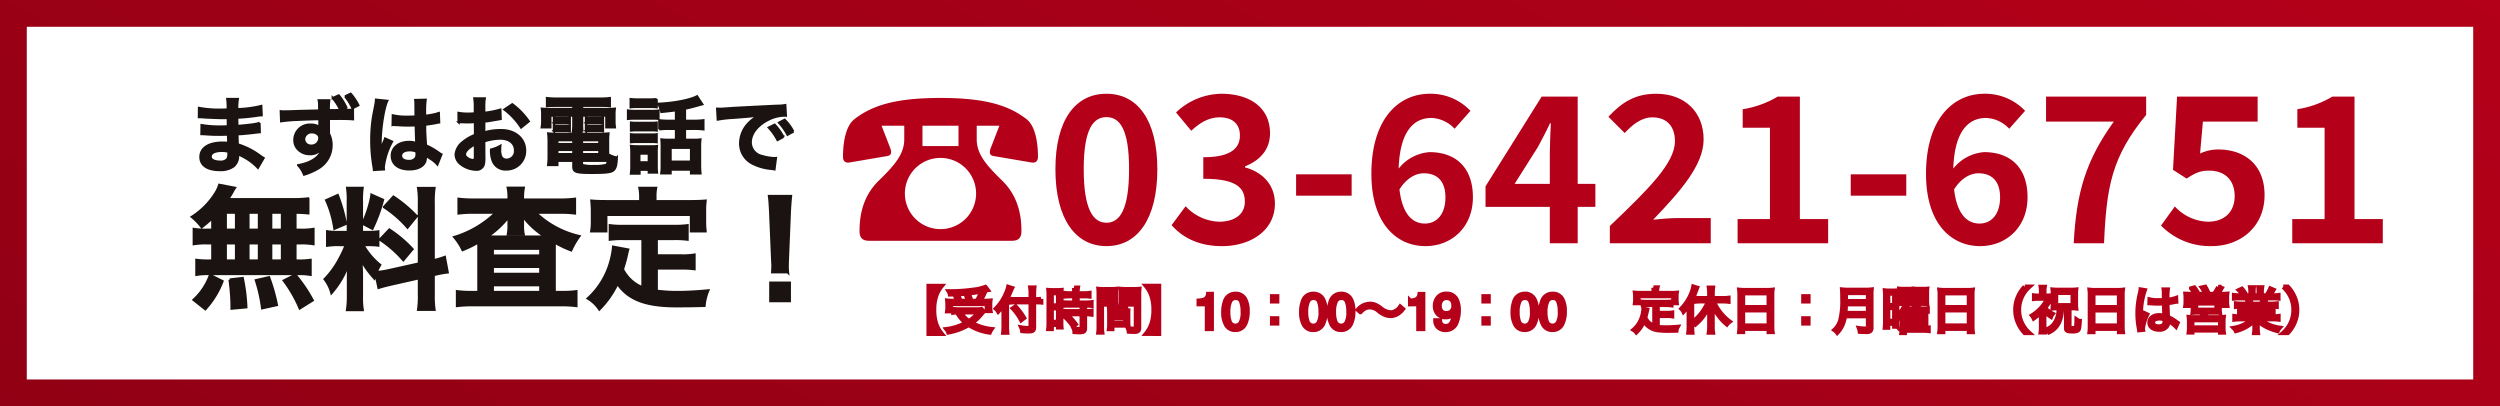
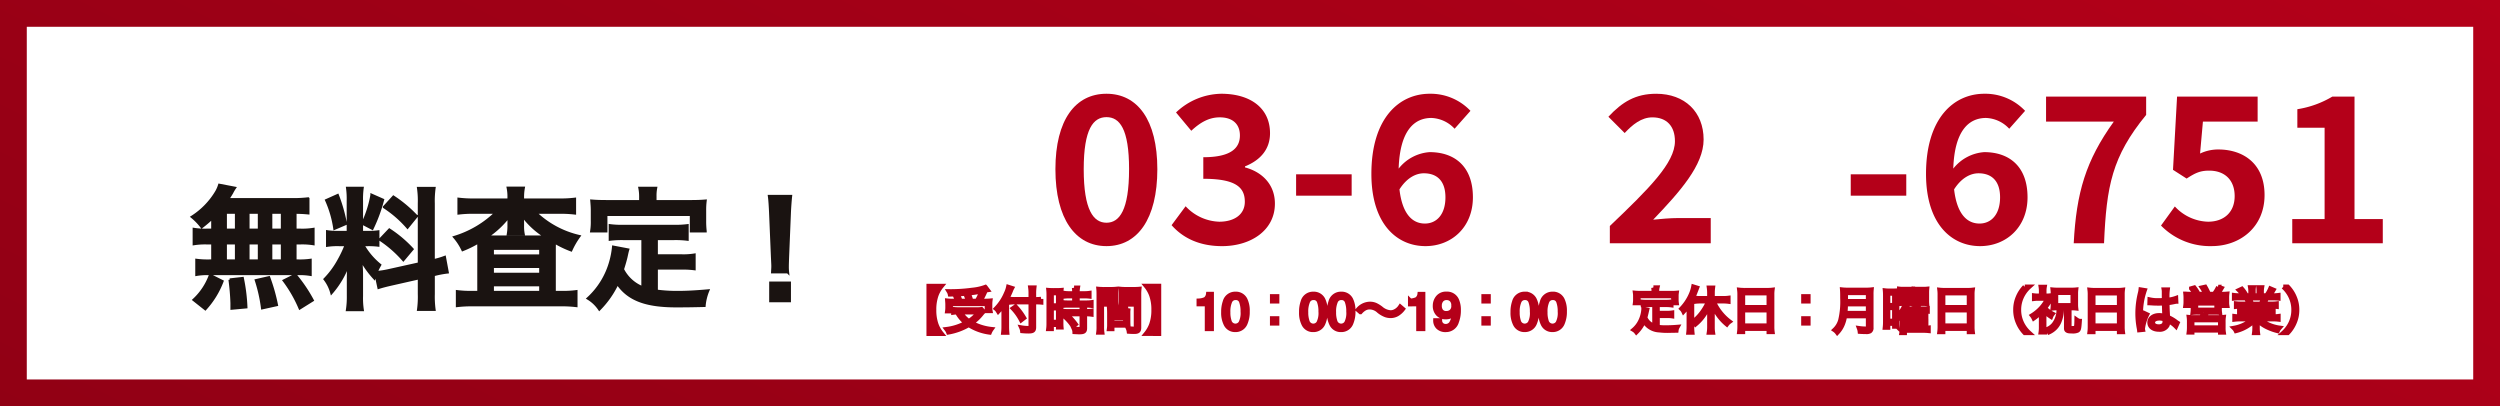
<svg xmlns="http://www.w3.org/2000/svg" width="560" height="91" viewBox="0 0 560 91">
  <rect x="0" y="0" width="560" height="91" fill="#808080" stroke="none" />
  <defs>
    <linearGradient id="linear-gradient" x1="1" x2="-2.083" y2="1" gradientUnits="objectBoundingBox">
      <stop offset="0" stop-color="#b40019" />
      <stop offset="1" stop-color="#5a000d" />
    </linearGradient>
  </defs>
  <g id="グループ_4910" data-name="グループ 4910" transform="translate(-1171 1411)">
    <rect id="長方形_602" data-name="長方形 602" width="560" height="91" transform="translate(1171 -1411)" fill="url(#linear-gradient)" />
    <rect id="長方形_603" data-name="長方形 603" width="548" height="79" transform="translate(1177 -1405)" fill="#fff" />
    <g id="グループ_1591" data-name="グループ 1591" transform="translate(-734.513 -840.837)">
-       <path id="パス_33402" data-name="パス 33402" d="M16.832-2.261c-.262-.149-.355-.224-.672-.43a16.707,16.707,0,0,0-5.118-2.634c-.019-.448-.019-.448-.075-2.26.728-.037,1.009-.056,1.27-.075,1.4-.131,2.241-.224,2.522-.262.43-.056.9-.112,1.214-.131l-.056-2.055A13.824,13.824,0,0,1,13.6-9.7c-1.718.187-1.718.187-2.652.243-.019-1.158-.019-1.382-.037-1.849,1.644-.093,2.372-.149,4.016-.374a11.684,11.684,0,0,1,1.476-.168l-.093-2.073a25.271,25.271,0,0,1-5.38.71,11.581,11.581,0,0,1,.131-2.279H8.688a13.327,13.327,0,0,1,.093,2.354c-.467.019-1.1.037-1.4.037a24.562,24.562,0,0,1-5.025-.392l-.019,2.073h.3c.056,0,.205,0,.411.019,1.252.093,3.661.187,4.576.187.28,0,.579,0,1.177-.019.019,1.065.019,1.7.019,1.868-.523.019-1.158.037-1.532.037A24.086,24.086,0,0,1,2.935-9.64L2.9-7.622c.28,0,.467,0,.71.019,1.55.112,2.241.131,3.381.131.392,0,.971-.019,1.868-.037.019.747.019.747.037,1.009v.411a3.6,3.6,0,0,1,.019.448,9.759,9.759,0,0,0-1.252-.075c-3.138,0-4.987,1.2-4.987,3.231,0,1.849,1.569,2.914,4.3,2.914a4.973,4.973,0,0,0,3.082-.8A2.914,2.914,0,0,0,11.1-2.9V-3.1a8.312,8.312,0,0,1,1.009.467A12.6,12.6,0,0,1,15.562-.076ZM8.949-3.7v.448a2.368,2.368,0,0,1-.224,1.2,1.94,1.94,0,0,1-1.625.6c-1.326,0-2.129-.43-2.129-1.121,0-.8.915-1.289,2.428-1.289A6.556,6.556,0,0,1,8.949-3.7ZM29.179-15.187a5.622,5.622,0,0,1,.093,1.1l.019,1.177c-2.111.056-3.624.093-4.52.112-2.41.093-2.708.093-3.175.093a8.134,8.134,0,0,1-.915-.037l.075,2.241a34.079,34.079,0,0,1,3.811-.318q1.373-.084,4.763-.168c0,.56,0,1.083.019,1.588v.112a.329.329,0,0,0,.019.112,3.084,3.084,0,0,0-1.943-.56,3.433,3.433,0,0,0-3.7,3.4,2.919,2.919,0,0,0,1.289,2.522,3.389,3.389,0,0,0,2.148.672,3.077,3.077,0,0,0,2.746-1.326c-.3,1.868-2.3,3.288-5.342,3.811a6.629,6.629,0,0,1,1.326,2.111A13.841,13.841,0,0,0,29.272-.057a6,6,0,0,0,2.783-5.062,5.685,5.685,0,0,0-.6-2.634v-3.269c1.924-.019,1.924-.019,2.279-.019,1.438,0,2.447.037,3.119.093L36.837-13.1a17.612,17.612,0,0,1-1.793.075c-.411,0-.448,0-.841.019l1.177-.542a11.984,11.984,0,0,0-1.718-2.746l-1.345.6a11.332,11.332,0,0,1,1.7,2.69c-.9.019-1.756.019-2.578.019a14.919,14.919,0,0,1,.093-2.2ZM27.741-8.015a1.87,1.87,0,0,1,1.214.448,1.036,1.036,0,0,1,.355.841A1.707,1.707,0,0,1,27.5-5.045,1.481,1.481,0,0,1,25.91-6.5,1.635,1.635,0,0,1,27.741-8.015Zm10.311-6.071a11.926,11.926,0,0,0-1.718-2.578l-1.251.579a12.849,12.849,0,0,1,1.662,2.671Zm7.677,4.408a.329.329,0,0,1,.112-.019.858.858,0,0,1,.187.019,2.781,2.781,0,0,1,.318.019c.093,0,.3.019.56.019.878.075,1.625.093,2.316.093.486,0,.934-.019,1.681-.037.075,2.6.093,3.512.149,3.979a4.44,4.44,0,0,0-1.662-.262c-2.26,0-3.848,1.27-3.848,3.082,0,1.905,1.494,3.063,3.941,3.063,1.812,0,3.119-.654,3.549-1.756a3.268,3.268,0,0,0,.149-1.046v-.262c.112.075.542.355,1.177.766a7,7,0,0,1,1.4,1.2l.9-2.26a3.554,3.554,0,0,1-.523-.318A14.893,14.893,0,0,0,53.2-5.1c-.187-3.138-.187-3.175-.187-4.221v-.411c.99-.112,1.961-.28,2.6-.411a3.228,3.228,0,0,1,.542-.093l-.075-2.111-.149.037c-.3.112-.3.112-.411.149a18.778,18.778,0,0,1-2.522.448v-.859a18.275,18.275,0,0,1,.131-2.746l-2.335.056a5.225,5.225,0,0,1,.056.9c0,.766.019,1.7.019,2.8-.654.037-1.065.037-1.718.037a13.461,13.461,0,0,1-3.381-.3ZM51.089-3.7v.5a1.568,1.568,0,0,1-.243,1.009,1.836,1.836,0,0,1-1.513.579c-1.046,0-1.718-.467-1.718-1.158,0-.766.747-1.233,1.943-1.233A3.91,3.91,0,0,1,51.089-3.7ZM43.786.279a3.659,3.659,0,0,1-.037-.5A15.585,15.585,0,0,1,45.6-5.941l-1.55-.691a3.559,3.559,0,0,1-.224.579c-.187.448-.187.448-.355.841-.093.3-.187.5-.224.635-.131.336-.131.336-.224.542H43a3.179,3.179,0,0,0,.019-.392v-.3c0-.3,0-.3.019-.971.019-3.25.728-7.752,1.494-9.377l-2.522-.262v.075a10.027,10.027,0,0,1-.205,1.382c-.411,2.111-.411,2.111-.5,2.671a33.387,33.387,0,0,0-.355,4.95,35.423,35.423,0,0,0,.5,5.94,6.817,6.817,0,0,1,.093.728ZM66.257-6a11.956,11.956,0,0,1,3.586-.616c2,0,3.306,1.046,3.306,2.652a1.919,1.919,0,0,1-1.887,2.073,1.292,1.292,0,0,1-1.177-.635,3.6,3.6,0,0,1-.262-1.644,6.478,6.478,0,0,1,.037-.822,7.88,7.88,0,0,1-2.073.822,6.24,6.24,0,0,0,.318,2.391A3.015,3.015,0,0,0,71.17.3a4.15,4.15,0,0,0,4.24-4.259c0-2.652-2.223-4.558-5.342-4.558A12.953,12.953,0,0,0,66.257-8v-2.428c.71-.075,1.083-.131,1.7-.243,1.289-.224,1.644-.28,1.98-.336L69.862-13.1a20.832,20.832,0,0,1-3.605.71v-1.2a11.467,11.467,0,0,1,.112-2.036H64.034a12.8,12.8,0,0,1,.112,2.148v1.233c-.205,0-.3,0-.747.019-.262.019-.467.019-.654.019a11.456,11.456,0,0,1-2.26-.168l.019,2.092a3.5,3.5,0,0,1,.392-.019c.056,0,.224,0,.467.019.224,0,.747.019,1.027.019.467,0,.728,0,1.009-.019.616-.037.616-.037.766-.037l.019,2.877a9.993,9.993,0,0,0-2.727,1.588A3.987,3.987,0,0,0,59.85-3.083,2.744,2.744,0,0,0,60.877-.973,5.818,5.818,0,0,0,64.408.354,1.641,1.641,0,0,0,66.126-.73a5.562,5.562,0,0,0,.149-1.588ZM64.165-2.6c0,.616-.093.785-.411.785a2.245,2.245,0,0,1-1.2-.411c-.43-.262-.616-.542-.616-.859,0-.672.822-1.494,2.223-2.241ZM76.232-10.48a15.843,15.843,0,0,0-3.7-3.829l-1.756,1.177A15.951,15.951,0,0,1,74.513-9.1Zm9.975-3.474v.71H81.462a20.88,20.88,0,0,1-2.3-.075,11.96,11.96,0,0,1,.075,1.532v1.177a8.63,8.63,0,0,1-.112,1.476h1.943v-2.634h5.137V-9.92a15.064,15.064,0,0,1-.093,1.756h2.148a10.982,10.982,0,0,1-.075-1.756v-1.849H93.6v2.634h1.924a8.644,8.644,0,0,1-.093-1.476v-1.177a8.96,8.96,0,0,1,.075-1.532,21.516,21.516,0,0,1-2.316.075H88.186v-.71h4.278a18.97,18.97,0,0,1,1.924.075v-1.812a17.344,17.344,0,0,1-2.111.112H82.414a18.476,18.476,0,0,1-2.111-.112v1.812c.616-.056,1.139-.075,1.961-.075ZM94-5.96a15.407,15.407,0,0,1,.075-1.812,16.126,16.126,0,0,1-1.849.075H82.358a15.11,15.11,0,0,1-1.775-.075,16.81,16.81,0,0,1,.093,1.793v3.437a14.257,14.257,0,0,1-.112,1.849h2.073v-.953h3.568v1.27c0,1.252.542,1.438,4.2,1.438,3.194,0,4.259-.131,4.8-.6.486-.411.691-1.2.747-2.821A6.561,6.561,0,0,1,94-3.1ZM88.149-1.645h5.772c-.056.635-.131.8-.355.915a8.837,8.837,0,0,1-2.652.243A8.916,8.916,0,0,1,88.28-.692c-.093-.037-.131-.131-.131-.28ZM86.206-6.259V-5.4H82.639v-.859Zm1.943,0h3.885V-5.4H88.149ZM86.206-4.073v.934H82.639v-.934Zm1.943,0h3.885v.934H88.149Zm-6.295-5.959a6.794,6.794,0,0,1,.971-.056h1.644a6.51,6.51,0,0,1,.953.056v-1.252a6.336,6.336,0,0,1-.953.056H82.825a4.464,4.464,0,0,1-.971-.056Zm0,1.756a6.794,6.794,0,0,1,.971-.056h1.644a6,6,0,0,1,.953.056V-9.528a6.167,6.167,0,0,1-.953.056H82.825a4.464,4.464,0,0,1-.971-.056Zm7.173-1.756A6.616,6.616,0,0,1,90-10.088H91.9a6.69,6.69,0,0,1,.953.056v-1.252a6.336,6.336,0,0,1-.953.056H90a4.373,4.373,0,0,1-.971-.056Zm0,1.756A6.794,6.794,0,0,1,90-8.332H91.9a6.167,6.167,0,0,1,.953.056V-9.528a6.167,6.167,0,0,1-.953.056H90a4.373,4.373,0,0,1-.971-.056ZM109.2-10.611h-1.606a16.218,16.218,0,0,1-2.129-.112v2.036a16.1,16.1,0,0,1,2.111-.112H109.2v2.447h-1.887a9.989,9.989,0,0,1-1.364-.075c.037.5.056.841.056,1.494v4.2a12.645,12.645,0,0,1-.093,1.905H108V.335h4.576v.841h2.111A18.617,18.617,0,0,1,114.6-.786V-4.8a12.617,12.617,0,0,1,.075-1.625,9.381,9.381,0,0,1-1.4.075h-2.055V-8.8h2.036a16.391,16.391,0,0,1,2.092.112v-2.036a15.712,15.712,0,0,1-2.111.112h-2.017v-2.708c.9-.187,1.868-.43,2.97-.747.654-.187.654-.187.9-.243L113.926-16.1c-1.476.822-5.324,1.569-8.686,1.681a7.1,7.1,0,0,1,.691,1.831c1.961-.205,2.148-.224,3.269-.374ZM108-4.559h4.576v3.1H108Zm-8.947-9.078a12.089,12.089,0,0,1,1.55-.075h2.727a11.9,11.9,0,0,1,1.55.075v-1.831a11.544,11.544,0,0,1-1.55.075h-2.727a11.544,11.544,0,0,1-1.55-.075Zm-.6,2.615a11.288,11.288,0,0,1,1.513-.075h3.9a11.992,11.992,0,0,1,1.42.056V-12.89a10.11,10.11,0,0,1-1.513.075H99.973a8.454,8.454,0,0,1-1.513-.093Zm.672,2.6a10.725,10.725,0,0,1,1.233-.056h3.325a7.773,7.773,0,0,1,1.2.056V-10.2a9.592,9.592,0,0,1-1.2.056h-3.325a10.725,10.725,0,0,1-1.233-.056Zm0,2.615a10.367,10.367,0,0,1,1.214-.056h3.306a7.79,7.79,0,0,1,1.233.056V-7.585a6.942,6.942,0,0,1-1.2.056h-3.325a10.725,10.725,0,0,1-1.233-.056ZM101.037.354h2.073V.989h1.849a10.568,10.568,0,0,1-.075-1.457V-3.606a11.813,11.813,0,0,1,.056-1.345,6.631,6.631,0,0,1-1.252.056h-3.138a10.867,10.867,0,0,1-1.42-.075,12.174,12.174,0,0,1,.075,1.476v2.97a12.451,12.451,0,0,1-.093,1.756h1.924ZM101-3.251h2.111v1.943H101Zm17.558-7.621a23.443,23.443,0,0,1,3.1-.374c3.624-.262,4.782-.374,6.295-.6a8.26,8.26,0,0,0-2.6,1.887,6.5,6.5,0,0,0-1.775,4.39,5,5,0,0,0,2.671,4.5A11.238,11.238,0,0,0,130.625.167c.355.056.392.056.635.112l.336-2.54c-.187.019-.355.019-.374.019a11.335,11.335,0,0,1-2.783-.486,3.136,3.136,0,0,1-2.484-3.045c0-1.887,1.4-3.754,3.773-4.987a8.354,8.354,0,0,1,3.7-1.009,2.893,2.893,0,0,1,.392.019l-.131-2.372a10.064,10.064,0,0,1-1.924.149c-4.987.243-8.181.411-9.545.486-2.746.187-2.746.187-3.082.187-.093,0-.3,0-.71-.019ZM129.99-9.079A12.607,12.607,0,0,1,131.951-6.3l1.308-.691A12.105,12.105,0,0,0,131.3-9.733Zm5.492.878a10.8,10.8,0,0,0-1.943-2.634l-1.251.654a13.762,13.762,0,0,1,1.905,2.708Z" transform="translate(1947.729 -532.5)" fill="#1a1311" stroke="#1a1311" stroke-width="0.5" />
      <path id="パス_33401" data-name="パス 33401" d="M5.621-15.8H4.353a15.312,15.312,0,0,1-2.89-.177v3.3a15.875,15.875,0,0,1,2.89-.177H5.621V-8.9H4.943a18.945,18.945,0,0,1-2.89-.147V-5.8a13.578,13.578,0,0,1,2.625-.177H24.792a13.817,13.817,0,0,1,2.743.177V-9.049a17.014,17.014,0,0,1-2.8.147h-.59v-3.952h1.15a15.5,15.5,0,0,1,2.89.177v-3.3a15.312,15.312,0,0,1-2.89.177h-1.15v-3.923c1.5.029,1.917.059,2.89.147v-3.244a27.977,27.977,0,0,1-3.716.177H9.013c.413-.619.649-1,.944-1.5a9.364,9.364,0,0,1,.619-1.062L7.155-25.86a7.337,7.337,0,0,1-.619,1.445A16.96,16.96,0,0,1,1.05-18.723,13.182,13.182,0,0,1,3.2-16.481a27.735,27.735,0,0,0,2.418-2.065Zm2.92-3.923H10.93V-15.8H8.541Zm0,6.872H10.93V-8.9H8.541ZM13.614-8.9v-3.952h2.448V-8.9Zm0-6.9v-3.923h2.448V-15.8Zm5.1,6.9v-3.952h2.507V-8.9Zm0-6.9v-3.923h2.507V-15.8ZM28.007-.053a33.009,33.009,0,0,0-3.834-5.663L21.636-4.448a29.425,29.425,0,0,1,3.539,6.164ZM19.985.979a40.879,40.879,0,0,0-1.74-6.135l-2.861.649A34.127,34.127,0,0,1,16.77,1.687Zm-6.842.5a39.771,39.771,0,0,0-.8-6.459l-2.861.324A51.219,51.219,0,0,1,9.927.566V1.775ZM4,1.893A19.429,19.429,0,0,0,7.8-4.3L5.091-5.657A14.032,14.032,0,0,1,1.433-.142ZM42.842-2.885c.649-.206,1.5-.442,2.8-.737L51.9-5.038v3.569a21.385,21.385,0,0,1-.177,3.51h3.569a21.627,21.627,0,0,1-.177-3.48V-5.746l.295-.059a21.544,21.544,0,0,1,2.831-.531L57.618-9.7a17.987,17.987,0,0,1-2.507.737v-12.8a20.845,20.845,0,0,1,.177-3.392H51.72a20.184,20.184,0,0,1,.177,3.421V-8.252L45-6.719a19.751,19.751,0,0,1-2.713.413,17.2,17.2,0,0,1,.826-1.652,15.663,15.663,0,0,1-3.8-4.512h1.062a17.153,17.153,0,0,1,2.33.118v-3.067a14.936,14.936,0,0,1-2.271.118H39.037v-7.019a17.608,17.608,0,0,1,.147-2.861H35.823a18.249,18.249,0,0,1,.147,2.89v6.99H33.994a14.647,14.647,0,0,1-2.654-.147v3.126a15.26,15.26,0,0,1,2.654-.147h1.534a24.868,24.868,0,0,1-1.563,3.333,19.393,19.393,0,0,1-3.185,4.365,8.884,8.884,0,0,1,1.5,3.038A20.373,20.373,0,0,0,36.118-8.37C36.059-7.4,36-6.011,36-4.831v3.8A19.1,19.1,0,0,1,35.793,2.1h3.421a17.445,17.445,0,0,1-.177-3.067V-5.834c0-.944-.029-1.357-.177-3.362a21.819,21.819,0,0,0,2.979,4.159c.147-.472.177-.619.324-1ZM31.133-22.439a23.8,23.8,0,0,1,1.829,6.312l2.477-1.062a35.871,35.871,0,0,0-1.8-6.371Zm10.146-1.18a24.534,24.534,0,0,1-2.035,6.371L41.4-16.127a35.691,35.691,0,0,0,2.359-6.4Zm2.8,2.684a24.915,24.915,0,0,1,5.22,4.542l2.006-2.477a28.648,28.648,0,0,0-5.161-4.336Zm-.914,7.285a25.8,25.8,0,0,1,5.191,4.542L50.363-11.5a26.911,26.911,0,0,0-5.132-4.336Zm28.815-8.907H64.313a26.755,26.755,0,0,1-3.539-.177v3.185a26.873,26.873,0,0,1,3.3-.177h5.1a22.835,22.835,0,0,1-9.349,5.545,12.4,12.4,0,0,1,1.829,2.831,24.229,24.229,0,0,0,3.539-1.74c.029.59.029.767.029,1.622v9.615h-1.5a24.932,24.932,0,0,1-3.3-.177V1.185a28.148,28.148,0,0,1,3.51-.177H83.6a27.307,27.307,0,0,1,3.48.177V-2.029a23.367,23.367,0,0,1-3.244.177H82.216V-11.2c0-.885,0-.885.029-1.858a22.728,22.728,0,0,0,3.687,1.77,17.411,17.411,0,0,1,1.8-3.1,20.851,20.851,0,0,1-9.821-5.338h5.515a27.732,27.732,0,0,1,3.333.177v-3.185a25.739,25.739,0,0,1-3.333.177H75.108v-.383a11.381,11.381,0,0,1,.177-2.271H71.8a10.122,10.122,0,0,1,.177,2.271Zm0,5.751a10.751,10.751,0,0,1-.147,1.917h3.421a8.579,8.579,0,0,1-.147-1.888v-.649c0-.206-.029-.737-.059-1.593a18.37,18.37,0,0,0,5.191,4.748H67.086a20.6,20.6,0,0,0,4.925-4.6c-.029.944-.029,1.445-.029,1.445Zm-3.628,5.161H79.089v1.622H68.354Zm0,4.07H79.089v1.652H68.354Zm0,4.1H79.089v1.622H68.354Zm33.622.59a8.546,8.546,0,0,1-4.483-4.1c.442-1.386.619-2.065.767-2.654.265-1.209.265-1.239.413-1.74L95.4-12a18.281,18.281,0,0,1-.59,3.185A17.463,17.463,0,0,1,89.736-.466a8.027,8.027,0,0,1,2.536,2.418,20.893,20.893,0,0,0,4.041-5.781C98.732-.26,102.6,1.244,109.5,1.244c2.33,0,3.864-.029,6.282-.088a11.471,11.471,0,0,1,.826-3.362c-3.008.265-5.014.354-6.724.354a34.478,34.478,0,0,1-4.807-.295V-7.22h5.574a19.91,19.91,0,0,1,2.89.147v-3.156a15.128,15.128,0,0,1-2.89.177h-5.574v-3.775h3.864a21.144,21.144,0,0,1,3.038.147v-3.126a20.649,20.649,0,0,1-3.038.147h-11.3a19.766,19.766,0,0,1-2.979-.147v3.126a21,21,0,0,1,2.979-.147h4.336Zm-.5-19.318h-7.7c-1.18,0-2.183-.029-3.244-.118.059.678.118,1.416.118,2.183v2.271a13.034,13.034,0,0,1-.147,2.33h3.274v-3.687H112.83v3.687h3.185a19.04,19.04,0,0,1-.118-2.3v-2.3a16.225,16.225,0,0,1,.118-2.183c-1.091.088-2.094.118-3.274.118h-7.963v-1.121a8.955,8.955,0,0,1,.147-1.858H101.3a9.545,9.545,0,0,1,.177,1.888Zm33,15.838a10.533,10.533,0,0,1-.059-1.239c0-.413,0-.413.059-2.124l.413-10.028c.059-1.268.177-2.8.265-3.6h-4.837c.118.826.206,2.3.265,3.6L131-9.727c.088,1.77.088,1.77.088,2.094,0,.354-.03.649-.059,1.268Zm.413,6.459V-3.946h-4.277V.094Z" transform="translate(1947.5 -502.851)" fill="#1a1311" stroke="#1a1311" stroke-width="0.6" />
    </g>
    <path id="パス_105034" data-name="パス 105034" d="M-218.632-3.017h2.892A7.148,7.148,0,0,1-216.928-5.1a9.6,9.6,0,0,1-.493-3.262,9.6,9.6,0,0,1,.493-3.262,7.148,7.148,0,0,1,1.188-2.085h-2.892Zm5.56-7.343a10.513,10.513,0,0,1-1.379-.056c.022.3.045.549.045.841v.706a5.65,5.65,0,0,1-.056.8h.762V-9.7h8.117v1.569h.762a3.294,3.294,0,0,1-.056-.7v-.729a6.64,6.64,0,0,1,.045-.852,11.949,11.949,0,0,1-1.278.045h-.953a18.988,18.988,0,0,0,.908-1.738l-.729-.258a9.4,9.4,0,0,1-.942,2h-1.3a11.068,11.068,0,0,0-.594-1.715,31.608,31.608,0,0,0,3.834-.639,3.232,3.232,0,0,1,.448-.1l-.493-.661a11.624,11.624,0,0,1-2.937.65,35.984,35.984,0,0,1-5.247.325,1.966,1.966,0,0,1,.258.661c.583-.011.762-.011,1-.022a9.509,9.509,0,0,1,.594,1.5Zm1.525,0a10.7,10.7,0,0,0-.628-1.536c.818-.034,1.2-.067,1.76-.112a10.288,10.288,0,0,1,.594,1.648Zm4.731,1.85a5.361,5.361,0,0,1-.987.056h-4.17a7.276,7.276,0,0,1-1.121-.067v.751a7.759,7.759,0,0,1,.83-.067,7.415,7.415,0,0,0,2.007,2.388,12.107,12.107,0,0,1-4.361,1.413,2.8,2.8,0,0,1,.4.706,13.531,13.531,0,0,0,4.563-1.682,11.362,11.362,0,0,0,4.675,1.7,3.436,3.436,0,0,1,.4-.729A11.778,11.778,0,0,1-209-5.427a10.207,10.207,0,0,0,2.276-2.152,3.293,3.293,0,0,1,.381-.4Zm-.594.673a8.805,8.805,0,0,1-2.22,2.018A6.107,6.107,0,0,1-211.5-7.838Zm12.354-2.253h.549c.359,0,.717.011,1.065.045v-.762a6.877,6.877,0,0,1-1.065.067h-.549V-12.03a10.685,10.685,0,0,1,.067-1.312h-.863a8.367,8.367,0,0,1,.078,1.312v1.289h-3.554a8.264,8.264,0,0,1-1.166-.067v.785a8.68,8.68,0,0,1,1.2-.067h3.52v5.538c0,.235-.1.291-.561.291A9.178,9.178,0,0,1-197.87-4.4a2.484,2.484,0,0,1,.213.762c.493.045.919.067,1.356.067,1.009,0,1.244-.179,1.244-.919Zm-6.065-.7c.336-.639.7-1.413.852-1.8a4.6,4.6,0,0,1,.28-.639l-.807-.258a6.172,6.172,0,0,1-.493,1.435,11.064,11.064,0,0,1-2.253,3.419,1.726,1.726,0,0,1,.415.493l.078.123a9.379,9.379,0,0,0,1.256-1.726c-.034.516-.045.863-.045,1.356v3.744a11.36,11.36,0,0,1-.067,1.356h.841c-.034-.392-.056-.818-.056-1.334Zm1.368,2.1a11.46,11.46,0,0,1,1.85,2.612l.628-.482a14.216,14.216,0,0,0-1.895-2.534ZM-186-11.436v1.457h-1.491a7.44,7.44,0,0,1-1.132-.067v.751a8.192,8.192,0,0,1,1.132-.067h3.15v1.312h-3.15a7.142,7.142,0,0,1-1.132-.067v.774a8.368,8.368,0,0,1,1.121-.067h3.161v3.083c0,.247-.078.291-.5.291a8.138,8.138,0,0,1-1.278-.135,1.994,1.994,0,0,1,.179.74c.65.034.83.045,1.009.045,1.043,0,1.289-.168,1.289-.886V-7.412h.348a7.465,7.465,0,0,1,1.1.067v-.774a6.859,6.859,0,0,1-1.1.067h-.348V-9.362h.37a7.2,7.2,0,0,1,1.087.067v-.751a7.339,7.339,0,0,1-1.132.067H-185.3v-1.457h1.592a9.251,9.251,0,0,1,1.065.056v-.74a6.776,6.776,0,0,1-1.065.067H-185.3v-.359a5.457,5.457,0,0,1,.067-.908h-.83a5.758,5.758,0,0,1,.067.908v.359h-1.188a6.582,6.582,0,0,1-1.065-.067v.74a9.771,9.771,0,0,1,1.076-.056Zm-5.751,6.143a8.961,8.961,0,0,1-.067,1.188h.729v-.919h1.469v.561h.7c-.022-.247-.034-.538-.034-1.076v-6.143a8.306,8.306,0,0,1,.034-1.1,9.635,9.635,0,0,1-1.009.034h-.83a10.058,10.058,0,0,1-1.031-.034,9.281,9.281,0,0,1,.045,1.076Zm.661-6.827h1.469v2.78h-1.469Zm0,3.386h1.469v3.083h-1.469Zm5.381,3.587a12.062,12.062,0,0,0-1.614-1.827l-.549.392A10.173,10.173,0,0,1-186.312-4.7Zm5.863-4.428h2.052c.448,0,.83.011,1.132.034-.022-.28-.034-.594-.034-1.043v-1.39c0-.415.011-.751.034-1.065a9.836,9.836,0,0,1-1.143.045h-1.6a10.377,10.377,0,0,1-1.177-.045c.034.359.045.684.045,1.233v7.242a8.376,8.376,0,0,1-.067,1.256h.83a8.073,8.073,0,0,1-.067-1.256Zm0-2.87h2.511v.9h-2.511Zm0,1.424h2.511v.908h-2.511Zm8.33-.785a10.6,10.6,0,0,1,.056-1.233,10.377,10.377,0,0,1-1.177.045h-1.85a9.713,9.713,0,0,1-1.143-.045c.022.336.034.673.034,1.065v1.39c0,.415-.011.751-.034,1.043.3-.022.661-.034,1.132-.034h2.3v5.134c0,.269-.09.325-.549.325a12.192,12.192,0,0,1-1.233-.112,2.572,2.572,0,0,1,.2.717c.28.022.886.045,1.121.045.908,0,1.143-.191,1.143-.93Zm-3.442-.639h2.758v.9h-2.758Zm0,1.424h2.758v.908h-2.758Zm1,3.386c0-.448.011-.74.034-1.054a9.931,9.931,0,0,1-1.11.045h-2.052a10.06,10.06,0,0,1-1.11-.045c.022.325.034.65.034,1.054v2.489a6.916,6.916,0,0,1-.056,1.054h.7v-.785h2.455c.46,0,.83.011,1.143.034-.022-.291-.034-.594-.034-1.02Zm-3.565-.448h2.926v1h-2.926Zm0,1.558h2.926v1.087h-2.926Zm10.482,3.509v-10.7h-2.892a7.148,7.148,0,0,1,1.188,2.085,9.512,9.512,0,0,1,.493,3.262,9.513,9.513,0,0,1-.493,3.262,7.148,7.148,0,0,1-1.188,2.085Zm8.909-6.638v-.755a4.014,4.014,0,0,0,1.489-.348,1.713,1.713,0,0,0,.63-1.152h.777V-4.1h-1.051V-9.655Zm8.195-2.288a2.316,2.316,0,0,1,2.2,1.254,5.608,5.608,0,0,1,.525,2.655,6.393,6.393,0,0,1-.476,2.644,2.332,2.332,0,0,1-2.255,1.5,2.258,2.258,0,0,1-2.1-1.226,5.614,5.614,0,0,1-.575-2.748,6.79,6.79,0,0,1,.345-2.294A2.36,2.36,0,0,1-149.937-11.943Zm-.011,7.154a1.4,1.4,0,0,0,1.221-.679A4.915,4.915,0,0,0-148.273-8a6.248,6.248,0,0,0-.328-2.2,1.25,1.25,0,0,0-1.275-.862,1.333,1.333,0,0,0-1.273.818,5.651,5.651,0,0,0-.4,2.411,5.921,5.921,0,0,0,.257,1.927A1.4,1.4,0,0,0-149.948-4.789Zm9.368-6.6h-1.11v1.11h1.11Zm0,6.054v-1.11h-1.11v1.11Zm8.089-6.606a2.316,2.316,0,0,1,2.2,1.254,5.608,5.608,0,0,1,.526,2.655,6.393,6.393,0,0,1-.476,2.644,2.332,2.332,0,0,1-2.255,1.5,2.258,2.258,0,0,1-2.1-1.226,5.614,5.614,0,0,1-.575-2.748,6.789,6.789,0,0,1,.345-2.294A2.36,2.36,0,0,1-132.492-11.943Zm-.011,7.154a1.4,1.4,0,0,0,1.221-.679A4.914,4.914,0,0,0-130.827-8a6.249,6.249,0,0,0-.328-2.2,1.25,1.25,0,0,0-1.275-.862,1.333,1.333,0,0,0-1.273.818,5.651,5.651,0,0,0-.4,2.411,5.922,5.922,0,0,0,.257,1.927A1.4,1.4,0,0,0-132.5-4.789Zm6.246-7.154a2.316,2.316,0,0,1,2.2,1.254,5.608,5.608,0,0,1,.525,2.655,6.393,6.393,0,0,1-.476,2.644,2.332,2.332,0,0,1-2.255,1.5,2.258,2.258,0,0,1-2.1-1.226,5.614,5.614,0,0,1-.575-2.748,6.789,6.789,0,0,1,.345-2.294A2.36,2.36,0,0,1-126.257-11.943Zm-.011,7.154a1.4,1.4,0,0,0,1.221-.679A4.914,4.914,0,0,0-124.593-8a6.248,6.248,0,0,0-.328-2.2,1.25,1.25,0,0,0-1.275-.862,1.333,1.333,0,0,0-1.273.818,5.651,5.651,0,0,0-.4,2.411,5.922,5.922,0,0,0,.257,1.927A1.4,1.4,0,0,0-126.268-4.789Zm4.346-3.1a3.952,3.952,0,0,1,.942-.785,2.3,2.3,0,0,1,1.155-.291,3.047,3.047,0,0,1,2.018.852,5.585,5.585,0,0,0,1.558.908,3.537,3.537,0,0,0,1.065.179,3.028,3.028,0,0,0,1.48-.381,4.585,4.585,0,0,0,1.289-1.155l-.583-.5a2.989,2.989,0,0,1-1.278,1.087,2.18,2.18,0,0,1-.9.191,3.643,3.643,0,0,1-2.152-.919,6.885,6.885,0,0,0-1.054-.673,3.029,3.029,0,0,0-1.4-.325,3.556,3.556,0,0,0-2.7,1.323Zm11.151-1.761v-.755a4.014,4.014,0,0,0,1.489-.348,1.713,1.713,0,0,0,.63-1.152h.777V-4.1h-1.051V-9.655ZM-104.12-6a1.246,1.246,0,0,0,.63,1.128,1.394,1.394,0,0,0,.679.164,1.525,1.525,0,0,0,1.2-.588,4.842,4.842,0,0,0,.706-2.389,1.826,1.826,0,0,1-.813.731,2.585,2.585,0,0,1-1.043.211,2.334,2.334,0,0,1-1.793-.706,2.556,2.556,0,0,1-.66-1.817,2.91,2.91,0,0,1,.651-1.878,2.319,2.319,0,0,1,1.921-.81,2.363,2.363,0,0,1,2.365,1.544,5.442,5.442,0,0,1,.361,2.124,7,7,0,0,1-.432,2.551,2.5,2.5,0,0,1-2.43,1.85,2.353,2.353,0,0,1-1.746-.6,2.059,2.059,0,0,1-.6-1.511Zm1.494-1.609a1.678,1.678,0,0,0,1.07-.386,1.635,1.635,0,0,0,.484-1.349,1.726,1.726,0,0,0-.435-1.289,1.522,1.522,0,0,0-1.108-.424,1.447,1.447,0,0,0-1.147.484,1.9,1.9,0,0,0-.424,1.295,1.857,1.857,0,0,0,.372,1.218A1.453,1.453,0,0,0-102.626-7.608Zm9.406-3.784h-1.11v1.11h1.11Zm0,6.054v-1.11h-1.11v1.11Zm8.089-6.606a2.316,2.316,0,0,1,2.2,1.254A5.608,5.608,0,0,1-82.4-8.035a6.393,6.393,0,0,1-.476,2.644,2.332,2.332,0,0,1-2.255,1.5,2.258,2.258,0,0,1-2.1-1.226,5.614,5.614,0,0,1-.575-2.748,6.79,6.79,0,0,1,.345-2.294A2.36,2.36,0,0,1-85.131-11.943Zm-.011,7.154a1.4,1.4,0,0,0,1.221-.679A4.914,4.914,0,0,0-83.467-8a6.248,6.248,0,0,0-.328-2.2,1.25,1.25,0,0,0-1.275-.862,1.333,1.333,0,0,0-1.273.818,5.651,5.651,0,0,0-.4,2.411A5.921,5.921,0,0,0-86.488-5.9,1.4,1.4,0,0,0-85.142-4.789Zm6.246-7.154a2.316,2.316,0,0,1,2.2,1.254,5.608,5.608,0,0,1,.526,2.655,6.393,6.393,0,0,1-.476,2.644,2.332,2.332,0,0,1-2.255,1.5A2.258,2.258,0,0,1-81-5.117a5.614,5.614,0,0,1-.575-2.748,6.79,6.79,0,0,1,.345-2.294A2.36,2.36,0,0,1-78.9-11.943Zm-.011,7.154a1.4,1.4,0,0,0,1.221-.679A4.914,4.914,0,0,0-77.232-8a6.248,6.248,0,0,0-.328-2.2,1.25,1.25,0,0,0-1.275-.862,1.333,1.333,0,0,0-1.273.818,5.651,5.651,0,0,0-.4,2.411A5.921,5.921,0,0,0-80.253-5.9,1.4,1.4,0,0,0-78.907-4.789Zm22.852.068A3.767,3.767,0,0,1-57.265-5.4a3.429,3.429,0,0,1-.886-1.233c.078-.269.247-.919.3-1.188l.135-.583-.785-.157v.112A7.09,7.09,0,0,1-59.182-5.9a5.967,5.967,0,0,1-1.513,2,2.08,2.08,0,0,1,.583.527,7.583,7.583,0,0,0,1.7-2.545,4.1,4.1,0,0,0,3.442,2.108,15.2,15.2,0,0,0,2.455.09c.3,0,.381,0,1.357-.022a2.076,2.076,0,0,1,.247-.785c-.942.078-1.715.112-2.623.112a10.049,10.049,0,0,1-1.827-.123V-7.03H-53.2a5.987,5.987,0,0,1,1.076.067v-.762a6.737,6.737,0,0,1-1.076.067h-2.164V-9.486H-53.4a7.316,7.316,0,0,1,1.11.067v-.774a7.215,7.215,0,0,1-1.11.067h-4.641a7.215,7.215,0,0,1-1.11-.067v.774a7.631,7.631,0,0,1,1.11-.067h1.984Zm-.168-7.4h-3.038c-.448,0-.774-.011-1.132-.045a5.069,5.069,0,0,1,.045.762v.706a5.357,5.357,0,0,1-.045.8h.74V-11.47h7.825V-9.9h.729a5.358,5.358,0,0,1-.045-.8V-11.4a5.069,5.069,0,0,1,.045-.762c-.359.034-.684.045-1.121.045h-3.274v-.549a2.939,2.939,0,0,1,.078-.7h-.874a3.857,3.857,0,0,1,.067.706Zm12.253,1.827A12.065,12.065,0,0,1-45.034-8.32a10.369,10.369,0,0,1-2.343,2.578,2.265,2.265,0,0,1,.538.583,10.022,10.022,0,0,0,1.928-2.152,10.183,10.183,0,0,0,1.177-2.343c-.022.381-.022.818-.022,1.267v3.935a7.77,7.77,0,0,1-.09,1.155h.874a7.284,7.284,0,0,1-.078-1.155v-3.98c0-.493-.011-.83-.034-1.267A10.982,10.982,0,0,0-41.29-6.593a10.4,10.4,0,0,0,1.446,1.457,2.765,2.765,0,0,1,.605-.594,11.424,11.424,0,0,1-3.587-4.563h2.175a8.368,8.368,0,0,1,1.143.067v-.807a8.314,8.314,0,0,1-1.155.067h-2.377V-12.21a8.761,8.761,0,0,1,.067-1.1h-.863a8.587,8.587,0,0,1,.078,1.1v1.244H-45.8a7.909,7.909,0,0,1-1.121-.067v.807a8.134,8.134,0,0,1,1.121-.067Zm-4.395,5.65A11.551,11.551,0,0,1-48.431-3.3h.841a11.55,11.55,0,0,1-.056-1.312v-6.065a15.192,15.192,0,0,0,.7-1.558c.123-.336.269-.7.415-1.076l-.8-.247a8.068,8.068,0,0,1-.617,1.895A10.838,10.838,0,0,1-50-8.622a2.16,2.16,0,0,1,.46.639,8.3,8.3,0,0,0,1.211-1.7c-.034.527-.034.852-.034,1.368Zm11.379.034a8.617,8.617,0,0,1-.067,1.188h.818v-.729h5.785v.729h.818a8.57,8.57,0,0,1-.067-1.2v-7.186a7.05,7.05,0,0,1,.056-1.031,8.133,8.133,0,0,1-1.155.056h-5.045a9.146,9.146,0,0,1-1.2-.056,7.855,7.855,0,0,1,.056,1.1Zm.751-7.489h5.785v3.139h-5.785Zm0,3.823h5.785v3.442h-5.785Zm14.652-3.117h-1.11v1.11h1.11Zm0,6.054v-1.11h-1.11v1.11ZM-8.207-6.963v2.478c0,.28-.09.348-.415.348a11.233,11.233,0,0,1-1.6-.112,3.134,3.134,0,0,1,.179.762c.5.034.975.045,1.345.045a1.619,1.619,0,0,0,.9-.146.852.852,0,0,0,.314-.785V-11.75A9.81,9.81,0,0,1-7.445-12.9a9.016,9.016,0,0,1-1.166.056h-4.215A9.526,9.526,0,0,1-14-12.9c.034.426.045.874.045,1.906A17.909,17.909,0,0,1-14.4-6.066a4.706,4.706,0,0,1-1.323,2.2,2.579,2.579,0,0,1,.617.594,6.032,6.032,0,0,0,1.233-1.951,7.712,7.712,0,0,0,.46-1.738Zm-5.123-.673c.09-.953.112-1.379.123-2h5v2Zm.123-2.668v-.269l.011-1.592h4.989V-10.3ZM2.622-5.237H3.755a8.165,8.165,0,0,1,1.054.045V-5.82a7.624,7.624,0,0,1-1.054.045H2.622V-6.66H3.755A8.078,8.078,0,0,1,4.8-6.616v-.628A7.331,7.331,0,0,1,3.755-7.2H2.622v-.863H4.113a8.277,8.277,0,0,1,1.009.045v-.661a5.491,5.491,0,0,1-1.009.056H2.656a8.413,8.413,0,0,0,.527-.807l-.605-.235a4.276,4.276,0,0,1-.605,1.043H.246A8.307,8.307,0,0,0,.672-9.43L.066-9.665a4.74,4.74,0,0,1-.348.83A6.045,6.045,0,0,1-1.66-7.008a1.977,1.977,0,0,1,.381.493,7.706,7.706,0,0,0,.7-.841c-.034.314-.045.751-.045,1.11v1.861A6.6,6.6,0,0,1-.707-3.208H0v-.516H4.2a11.064,11.064,0,0,1,1.132.056v-.684A6.361,6.361,0,0,1,4.248-4.3H2.622Zm-.605,0V-4.3H0v-.942Zm0-.538H0V-6.66H2.017Zm0-1.424H0v-.863H2.017Zm-.975-4.484H-.247a6.066,6.066,0,0,1-.863-.045v.617a6.271,6.271,0,0,1,.863-.045H1.042v.874H-.416a5.535,5.535,0,0,1-.841-.045V-9.7a6.026,6.026,0,0,1,.841-.045H.941c.247,0,.482.011.751.022-.011-.191-.022-.482-.022-.874v-1.6a7.653,7.653,0,0,1,.022-.863,6.557,6.557,0,0,1-.774.034H-.36a6.482,6.482,0,0,1-.863-.045v.639A5.687,5.687,0,0,1-.4-12.479H1.042Zm3.3,0h-1.3a6.066,6.066,0,0,1-.863-.045v.617a6.482,6.482,0,0,1,.863-.045h1.3v.874H2.88a5.35,5.35,0,0,1-.841-.045V-9.7A5.166,5.166,0,0,1,2.8-9.743H4.214a7.74,7.74,0,0,1,.774.034,8.127,8.127,0,0,1-.022-.874V-12.21A8.322,8.322,0,0,1,5-13.062a6.644,6.644,0,0,1-.785.034H2.925a6.482,6.482,0,0,1-.863-.045v.639a5.788,5.788,0,0,1,.818-.045H4.338ZM-4.362-5.8a11.787,11.787,0,0,1-.067,1.4h.7v-.886h1.4v.65h.661A7.906,7.906,0,0,1-1.7-5.708v-5.717a10.715,10.715,0,0,1,.034-1.256c-.28.022-.583.034-.964.034h-.8a7.037,7.037,0,0,1-.975-.045c.034.359.045.717.045,1.312Zm.639-6.233h1.39v2.612h-1.39Zm0,3.229h1.39v2.915h-1.39ZM7.858-4.609a8.617,8.617,0,0,1-.067,1.188h.818v-.729h5.785v.729h.818a8.57,8.57,0,0,1-.067-1.2v-7.186a7.051,7.051,0,0,1,.056-1.031,8.133,8.133,0,0,1-1.155.056H9a9.146,9.146,0,0,1-1.2-.056,7.856,7.856,0,0,1,.056,1.1ZM8.609-12.1h5.785v3.139H8.609Zm0,3.823h5.785v3.442H8.609ZM27.891-3.2a7.089,7.089,0,0,1-1.7-2.321,6.8,6.8,0,0,1-.605-2.848,6.8,6.8,0,0,1,.605-2.848,7.089,7.089,0,0,1,1.7-2.321h-1a7.546,7.546,0,0,0-1.558,2.41A7.031,7.031,0,0,0,24.8-8.364a7.031,7.031,0,0,0,.538,2.758A7.546,7.546,0,0,0,26.894-3.2Zm6.592-5.561a5.365,5.365,0,0,1-1.11,3.688,3.815,3.815,0,0,1-1.581,1.1,3.1,3.1,0,0,1,.538.605,4.762,4.762,0,0,0,1.256-.852,4.411,4.411,0,0,0,1.087-1.659,7.552,7.552,0,0,0,.5-2.881h1v4.484c0,.291.056.426.213.527.2.135.437.168,1.076.168A2.585,2.585,0,0,0,38.7-3.746c.314-.179.37-.471.482-2.1a2.069,2.069,0,0,1-.673-.314c-.011,1.211-.067,1.637-.213,1.794-.078.09-.336.123-.908.123-.336,0-.482-.045-.5-.157-.011-.045-.011-.045-.011-4.361h.594a7.333,7.333,0,0,1,.908.045,6.99,6.99,0,0,1-.045-.908v-2.343a7.177,7.177,0,0,1,.045-.919,8.516,8.516,0,0,1-1.009.045h-3.15a9.316,9.316,0,0,1-1.065-.045,7.838,7.838,0,0,1,.045.93V-9.7a7.879,7.879,0,0,1-.045.987,7.26,7.26,0,0,1,.9-.045Zm-.594-3.43h3.744v2.8H33.889Zm-2.646,4.1A8.627,8.627,0,0,0,32.757-6.84a2.382,2.382,0,0,1,.359-.628,6.305,6.305,0,0,1-1.738-1.323,8.659,8.659,0,0,0,1.02-1.48c.37-.729.37-.729.46-.886l-.37-.4a5.238,5.238,0,0,1-.7.034h-.527V-12.6a4.791,4.791,0,0,1,.067-.9h-.841a5.928,5.928,0,0,1,.067.9v1.076h-.673A6.212,6.212,0,0,1,29-11.571v.717a6.883,6.883,0,0,1,.908-.045h2.052a8.01,8.01,0,0,1-1.413,2.13A9.311,9.311,0,0,1,28.53-7.1a3.137,3.137,0,0,1,.381.617,10.441,10.441,0,0,0,1.637-1.413v3.386a7.24,7.24,0,0,1-.067,1.166h.841a5.914,5.914,0,0,1-.078-1.166ZM41.49-4.609a8.615,8.615,0,0,1-.067,1.188h.818v-.729h5.785v.729h.818a8.568,8.568,0,0,1-.067-1.2v-7.186a7.053,7.053,0,0,1,.056-1.031,8.132,8.132,0,0,1-1.155.056H42.633a9.146,9.146,0,0,1-1.2-.056,7.855,7.855,0,0,1,.056,1.1Zm.751-7.489h5.785v3.139H42.241Zm0,3.823h5.785v3.442H42.241ZM54.853-9.889H54.9a.515.515,0,0,1,.112.011,1.669,1.669,0,0,1,.191.011,2.94,2.94,0,0,1,.359.022c.392.022.807.034,1.267.034.426,0,.774-.011,1.278-.034.034,1.637.078,2.691.112,2.926a3.167,3.167,0,0,0-1.244-.224c-1.244,0-2.13.661-2.13,1.592,0,.975.818,1.592,2.119,1.592A1.914,1.914,0,0,0,58.833-4.9a1.933,1.933,0,0,0,.135-.762,1.609,1.609,0,0,0-.022-.291.787.787,0,0,1,.1.067.719.719,0,0,0,.112.067A6.058,6.058,0,0,1,60.75-4.654l.348-.785c-.123-.078-.146-.1-.28-.191a8.115,8.115,0,0,0-1.872-1.1c-.09-1.491-.112-2.063-.123-3.173a10.717,10.717,0,0,0,1.188-.179c.762-.157.762-.157.785-.157L60.761-11a7.641,7.641,0,0,1-1.939.415c-.011-.247-.011-.426-.011-.549a11.471,11.471,0,0,1,.078-1.76h-.841a2.486,2.486,0,0,1,.034.46c0,.852,0,.852.011,1.906-.46.022-.762.034-1.2.034a7.76,7.76,0,0,1-2.018-.179Zm3.374,3.655s.011.258.011.336a1.31,1.31,0,0,1-.213.874,1.545,1.545,0,0,1-1.143.392c-.785,0-1.3-.359-1.3-.908s.572-.93,1.446-.93A2.9,2.9,0,0,1,58.228-6.234ZM52.869-12.9a5.162,5.162,0,0,1-.123.706,19,19,0,0,0-.583,4.608,17.846,17.846,0,0,0,.314,3.33c.045.258.056.314.067.415l.8-.078a1.221,1.221,0,0,1-.022-.224,9.681,9.681,0,0,1,.964-3.184l-.549-.258a1.546,1.546,0,0,1-.09.224,9.951,9.951,0,0,0-.661,1.973L52.936-5.4v-.213c-.011-.2-.011-.224-.011-.314C52.9-6.447,52.88-7.109,52.88-7.5a15.974,15.974,0,0,1,.863-5.258Zm11.267.987c-.561,0-.863-.011-1.233-.045a8.289,8.289,0,0,1,.045.942v.93a6.187,6.187,0,0,1-.056.8h.751v-2.018h7.825v2.018h.762a4.487,4.487,0,0,1-.056-.807v-.919a6.9,6.9,0,0,1,.045-.942,12.044,12.044,0,0,1-1.244.045h-.908a11.934,11.934,0,0,0,.9-1.334l-.718-.258a7.347,7.347,0,0,1-.964,1.592H68.1a13.33,13.33,0,0,0-.8-1.6l-.7.157a6.787,6.787,0,0,1,.751,1.446H65.795a8.581,8.581,0,0,0-.93-1.446l-.673.191a6.064,6.064,0,0,1,.852,1.256Zm2.836,4.126a6.676,6.676,0,0,1-.538,1.1h-1.7a9.158,9.158,0,0,1-1.076-.045,6.827,6.827,0,0,1,.056,1.054V-4.4a8.153,8.153,0,0,1-.067,1.076H64.4v-.448h6.278v.46h.762A6.119,6.119,0,0,1,71.378-4.4V-5.685a6.564,6.564,0,0,1,.056-1.054,8.947,8.947,0,0,1-1.065.045H67.162a11.1,11.1,0,0,0,.538-1.1h1.682c.561,0,.8.011,1.2.045a5.8,5.8,0,0,1-.045-.9v-.964a7.333,7.333,0,0,1,.034-.852,10.053,10.053,0,0,1-1.076.045H65.6a10.278,10.278,0,0,1-1.087-.045,5.349,5.349,0,0,1,.045.841v.975a6.489,6.489,0,0,1-.045.9,9.718,9.718,0,0,1,1.2-.045Zm-1.726-2.04h4.608v1.457H65.245ZM64.4-6.078h6.278V-4.4H64.4ZM78.362-9.127v.818h-2.22a8.542,8.542,0,0,1-1.2-.056v.684a8.542,8.542,0,0,1,1.2-.056h2.22v.863H75.144a8.554,8.554,0,0,1-1.267-.067v.729a10.541,10.541,0,0,1,1.267-.067h2.747A8.5,8.5,0,0,1,73.732-4.3a2.335,2.335,0,0,1,.46.65,8.913,8.913,0,0,0,4.215-2.41c-.034.437-.045.684-.045.942v.74A7.409,7.409,0,0,1,78.295-3.2H79.1a8.489,8.489,0,0,1-.067-1.166v-.751c0-.247-.011-.448-.045-.953A7.344,7.344,0,0,0,80.772-4.7a12.019,12.019,0,0,0,2.747,1.054,2.605,2.605,0,0,1,.437-.7,8.859,8.859,0,0,1-4.451-1.939h2.937a10.674,10.674,0,0,1,1.267.067v-.729a8.42,8.42,0,0,1-1.278.067h-3.4v-.863h2.354a8.72,8.72,0,0,1,1.211.056v-.684a8.429,8.429,0,0,1-1.211.056H79.035v-.818h3.049a8.82,8.82,0,0,1,1.211.056v-.7a8.429,8.429,0,0,1-1.211.056H80.492a12.772,12.772,0,0,0,.605-1.267H82.42a11.956,11.956,0,0,1,1.267.056v-.717a8.694,8.694,0,0,1-1.256.067h-.673a11.145,11.145,0,0,0,.841-1.256l-.684-.291a7.2,7.2,0,0,1-.886,1.547H79.954v-.863a5.246,5.246,0,0,1,.067-.942h-.762a6.514,6.514,0,0,1,.045.93v.874H78.115v-.874a6.317,6.317,0,0,1,.045-.93H77.4a5.421,5.421,0,0,1,.067.942v.863h-.942a6.659,6.659,0,0,0-1-1.491l-.639.3a5.886,5.886,0,0,1,.919,1.188h-.774a8.731,8.731,0,0,1-1.244-.067v.717a11.956,11.956,0,0,1,1.267-.056h1.413a6.758,6.758,0,0,1,.594,1.267H75.436a8.16,8.16,0,0,1-1.2-.056v.7a8.74,8.74,0,0,1,1.2-.056Zm-.617-.583a9.215,9.215,0,0,0-.527-1.267h3.117a5.756,5.756,0,0,1-.572,1.267ZM85.795-3.2a7.546,7.546,0,0,0,1.558-2.41,7.03,7.03,0,0,0,.538-2.758,7.03,7.03,0,0,0-.538-2.758,7.546,7.546,0,0,0-1.558-2.41h-1a6.976,6.976,0,0,1,1.7,2.321,6.8,6.8,0,0,1,.605,2.848A6.8,6.8,0,0,1,86.5-5.517,6.976,6.976,0,0,1,84.8-3.2Z" transform="translate(1597.657 -1333.224)" fill="#b40019" stroke="#b40019" stroke-width="1" />
    <g id="グループ_4909" data-name="グループ 4909" transform="translate(1129.122 -1603.138)">
-       <path id="パス_105042" data-name="パス 105042" d="M240.679,227.512l-8.639,1.471c-.855.095-1.33-.38-1.33-1.329,0-2.089.285-6.646,2.564-8.4,3.987-3.086,9.209-4.747,19.272-4.747s15.285,1.661,19.273,4.747c2.278,1.756,2.564,6.313,2.564,8.4,0,.949-.475,1.424-1.33,1.329l-8.639-1.471c-1-.143-.9-1-.617-1.757l1.946-5.032h-5.079v3.038c0,3.323,2.136,5.792,5.649,9.209,3.275,3.18,4.367,7.12,4.367,11.3,0,1.519-.57,2.231-2.184,2.231H236.6c-1.614,0-2.184-.712-2.184-2.231,0-4.177,1.092-8.117,4.367-11.3,3.512-3.418,5.649-5.886,5.649-9.209v-3.038h-5.08l1.947,5.032C241.581,226.515,241.676,227.321,240.679,227.512Zm19.842,8.4a7.975,7.975,0,1,0-7.975,7.974A7.962,7.962,0,0,0,260.521,235.914ZM248.512,225.28h8.069v-4.557h-8.069Z" transform="translate(0 -0.427)" fill="#b40019" />
      <path id="パス_105043" data-name="パス 105043" d="M299.918,230.044c0-11.119,4.511-16.906,11.438-16.906s11.393,5.833,11.393,16.906c0,11.165-4.467,17.225-11.393,17.225S299.918,241.209,299.918,230.044Zm16.5,0c0-9.114-2.142-11.666-5.059-11.666s-5.1,2.552-5.1,11.666c0,9.16,2.188,11.985,5.1,11.985S316.415,239.2,316.415,230.044Z" transform="translate(-21.627 0)" fill="#b40019" />
      <path id="パス_105044" data-name="パス 105044" d="M337.77,242.576l3.144-4.238a10.714,10.714,0,0,0,7.519,3.463c3.418,0,5.742-1.64,5.742-4.466,0-3.19-1.959-5.149-9.3-5.149v-4.83c6.2,0,8.2-2.051,8.2-4.876,0-2.552-1.641-4.056-4.512-4.056-2.415,0-4.375,1.139-6.38,3.007l-3.418-4.1a15.006,15.006,0,0,1,10.117-4.192c6.517,0,10.937,3.189,10.937,8.841,0,3.554-2.1,6.015-5.605,7.428v.228c3.783,1,6.7,3.783,6.7,8.112,0,6.016-5.423,9.524-11.848,9.524C343.74,247.27,340.139,245.265,337.77,242.576Z" transform="translate(-33.456 0)" fill="#b40019" />
      <path id="パス_105045" data-name="パス 105045" d="M378.339,239.386H390.78v4.785H378.339Z" transform="translate(-46.133 -8.202)" fill="#b40019" />
      <path id="パス_105046" data-name="パス 105046" d="M402.867,231.092c0-12.532,6.243-17.954,13.078-17.954a12.3,12.3,0,0,1,9.114,3.828l-3.554,4.01a7.456,7.456,0,0,0-5.195-2.416c-3.874,0-7.063,2.871-7.337,11.347a9.688,9.688,0,0,1,6.927-3.691c5.651,0,9.707,3.235,9.707,10.117,0,6.745-4.83,10.937-10.618,10.937C408.608,247.27,402.867,242.349,402.867,231.092Zm6.289,3.464c.638,5.56,2.916,7.656,5.7,7.656,2.552,0,4.6-1.96,4.6-5.879,0-3.691-1.914-5.377-4.83-5.377C412.892,230.956,410.841,231.913,409.156,234.556Z" transform="translate(-53.798 0)" fill="#b40019" />
-       <path id="パス_105047" data-name="パス 105047" d="M454.456,238.764h-14.4v-4.6l12.577-20.1H460.7v19.55h3.964v5.149H460.7v8.157h-6.243Zm0-5.149v-6.562c0-1.96.136-5.059.228-7.018H454.5c-.82,1.777-1.732,3.463-2.689,5.286l-5.241,8.293Z" transform="translate(-65.42 -0.29)" fill="#b40019" />
      <path id="パス_105048" data-name="パス 105048" d="M480.414,242.759c8.795-8.385,14.582-14.128,14.582-19,0-3.327-1.822-5.332-5.058-5.332-2.461,0-4.465,1.64-6.2,3.509l-3.646-3.646c3.1-3.327,6.106-5.149,10.709-5.149,6.379,0,10.618,4.056,10.618,10.253,0,5.741-5.286,11.666-11.3,17.955,1.686-.183,3.919-.365,5.514-.365h7.382v5.651h-22.6Z" transform="translate(-77.932 0)" fill="#b40019" />
-       <path id="パス_105049" data-name="パス 105049" d="M522.189,241.5h7.246V221.038h-6.107v-4.147a21.861,21.861,0,0,0,7.839-2.826h4.967V241.5h6.334v5.422H522.189Z" transform="translate(-91.086 -0.29)" fill="#b40019" />
      <path id="パス_105050" data-name="パス 105050" d="M559.047,239.386h12.44v4.785h-12.44Z" transform="translate(-102.604 -8.202)" fill="#b40019" />
      <path id="パス_105051" data-name="パス 105051" d="M583.574,231.092c0-12.532,6.243-17.954,13.078-17.954a12.3,12.3,0,0,1,9.114,3.828l-3.554,4.01a7.455,7.455,0,0,0-5.195-2.416c-3.873,0-7.064,2.871-7.337,11.347a9.688,9.688,0,0,1,6.927-3.691c5.651,0,9.707,3.235,9.707,10.117,0,6.745-4.83,10.937-10.618,10.937C589.315,247.27,583.574,242.349,583.574,231.092Zm6.289,3.464c.638,5.56,2.917,7.656,5.7,7.656,2.552,0,4.6-1.96,4.6-5.879,0-3.691-1.913-5.377-4.83-5.377C593.6,230.956,591.548,231.913,589.863,234.556Z" transform="translate(-110.268 0)" fill="#b40019" />
      <path id="パス_105052" data-name="パス 105052" d="M637.86,219.671H622.685v-5.606h22.421v4.1c-7.656,9.342-8.886,15.949-9.433,28.755h-6.79C629.475,235.575,631.571,228.42,637.86,219.671Z" transform="translate(-122.491 -0.29)" fill="#b40019" />
      <path id="パス_105053" data-name="パス 105053" d="M660.139,242.957l3.1-4.284a10.484,10.484,0,0,0,7.428,3.418c3.508,0,5.97-2.05,5.97-5.741,0-3.646-2.278-5.7-5.7-5.7-2,0-3.1.5-5.058,1.777l-3.054-1.959.912-16.406h18.046v5.606H669.527l-.638,7.154a9.44,9.44,0,0,1,4.055-.912c5.651,0,10.39,3.19,10.39,10.208,0,7.246-5.56,11.438-11.8,11.438A15.372,15.372,0,0,1,660.139,242.957Z" transform="translate(-134.195 -0.29)" fill="#b40019" />
      <path id="パス_105054" data-name="パス 105054" d="M702.9,241.5h7.246V221.038h-6.106v-4.147a21.863,21.863,0,0,0,7.838-2.826h4.967V241.5h6.334v5.422H702.9Z" transform="translate(-147.556 -0.29)" fill="#b40019" />
    </g>
  </g>
</svg>